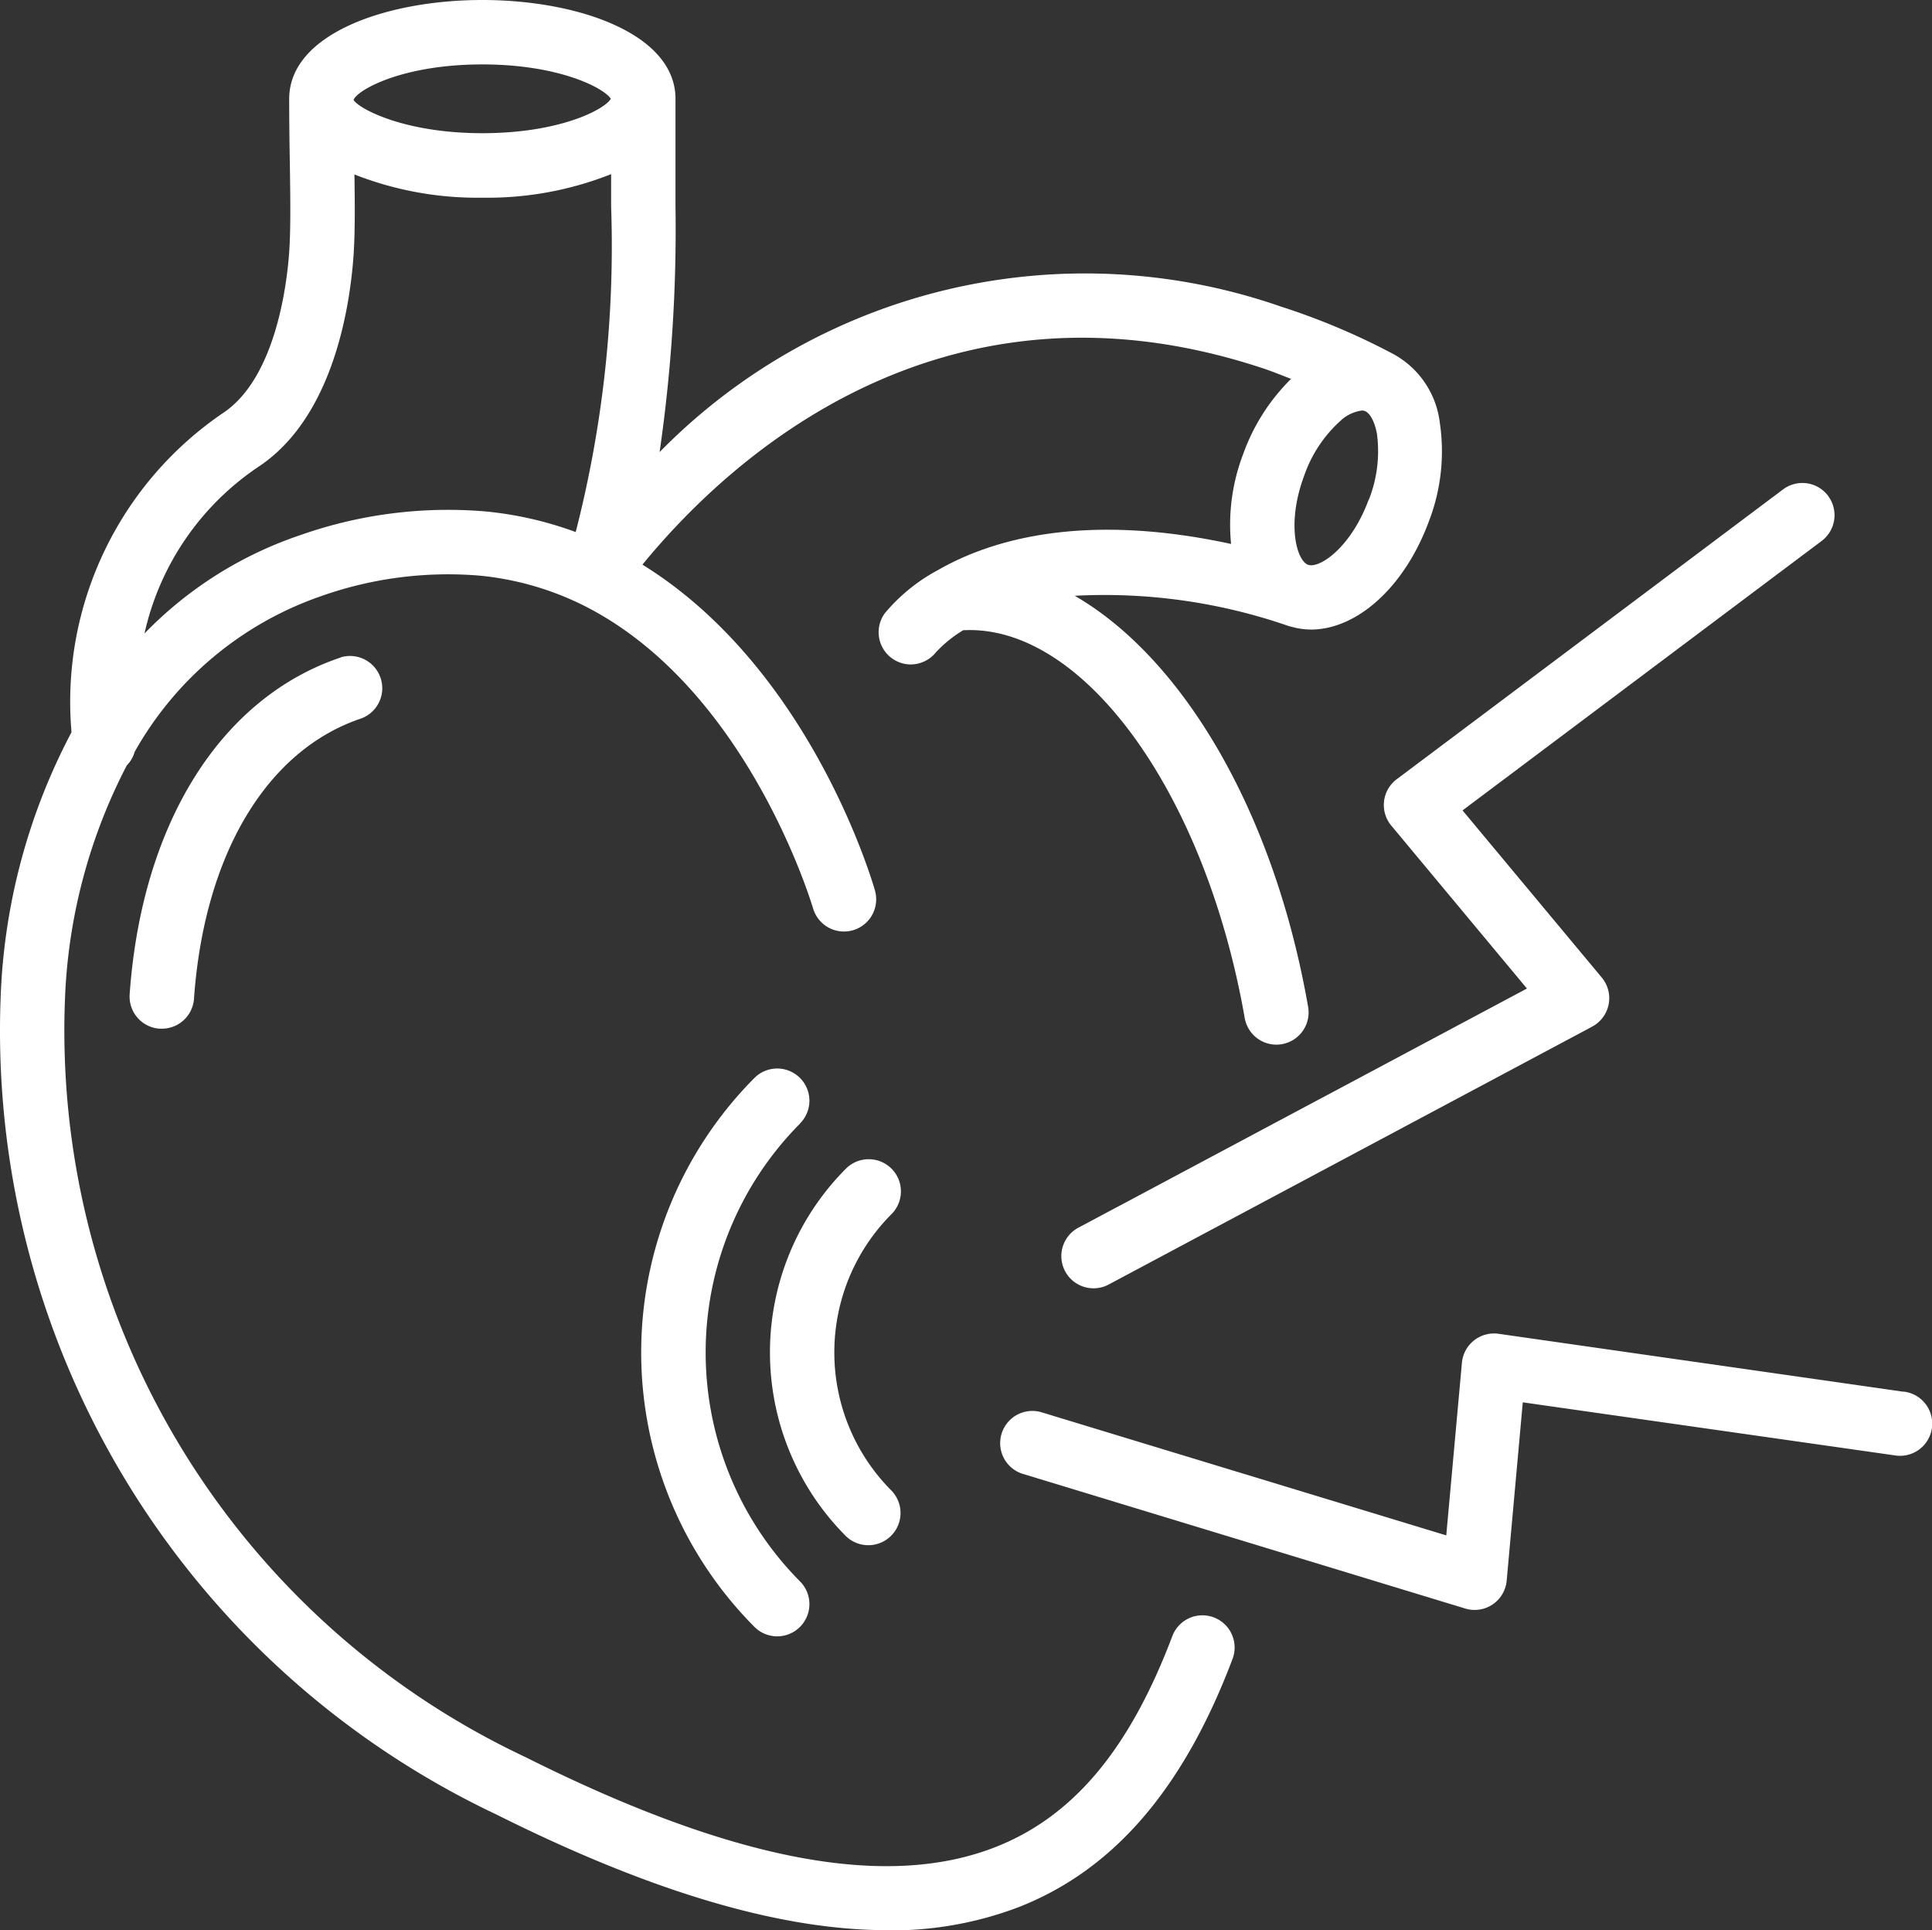
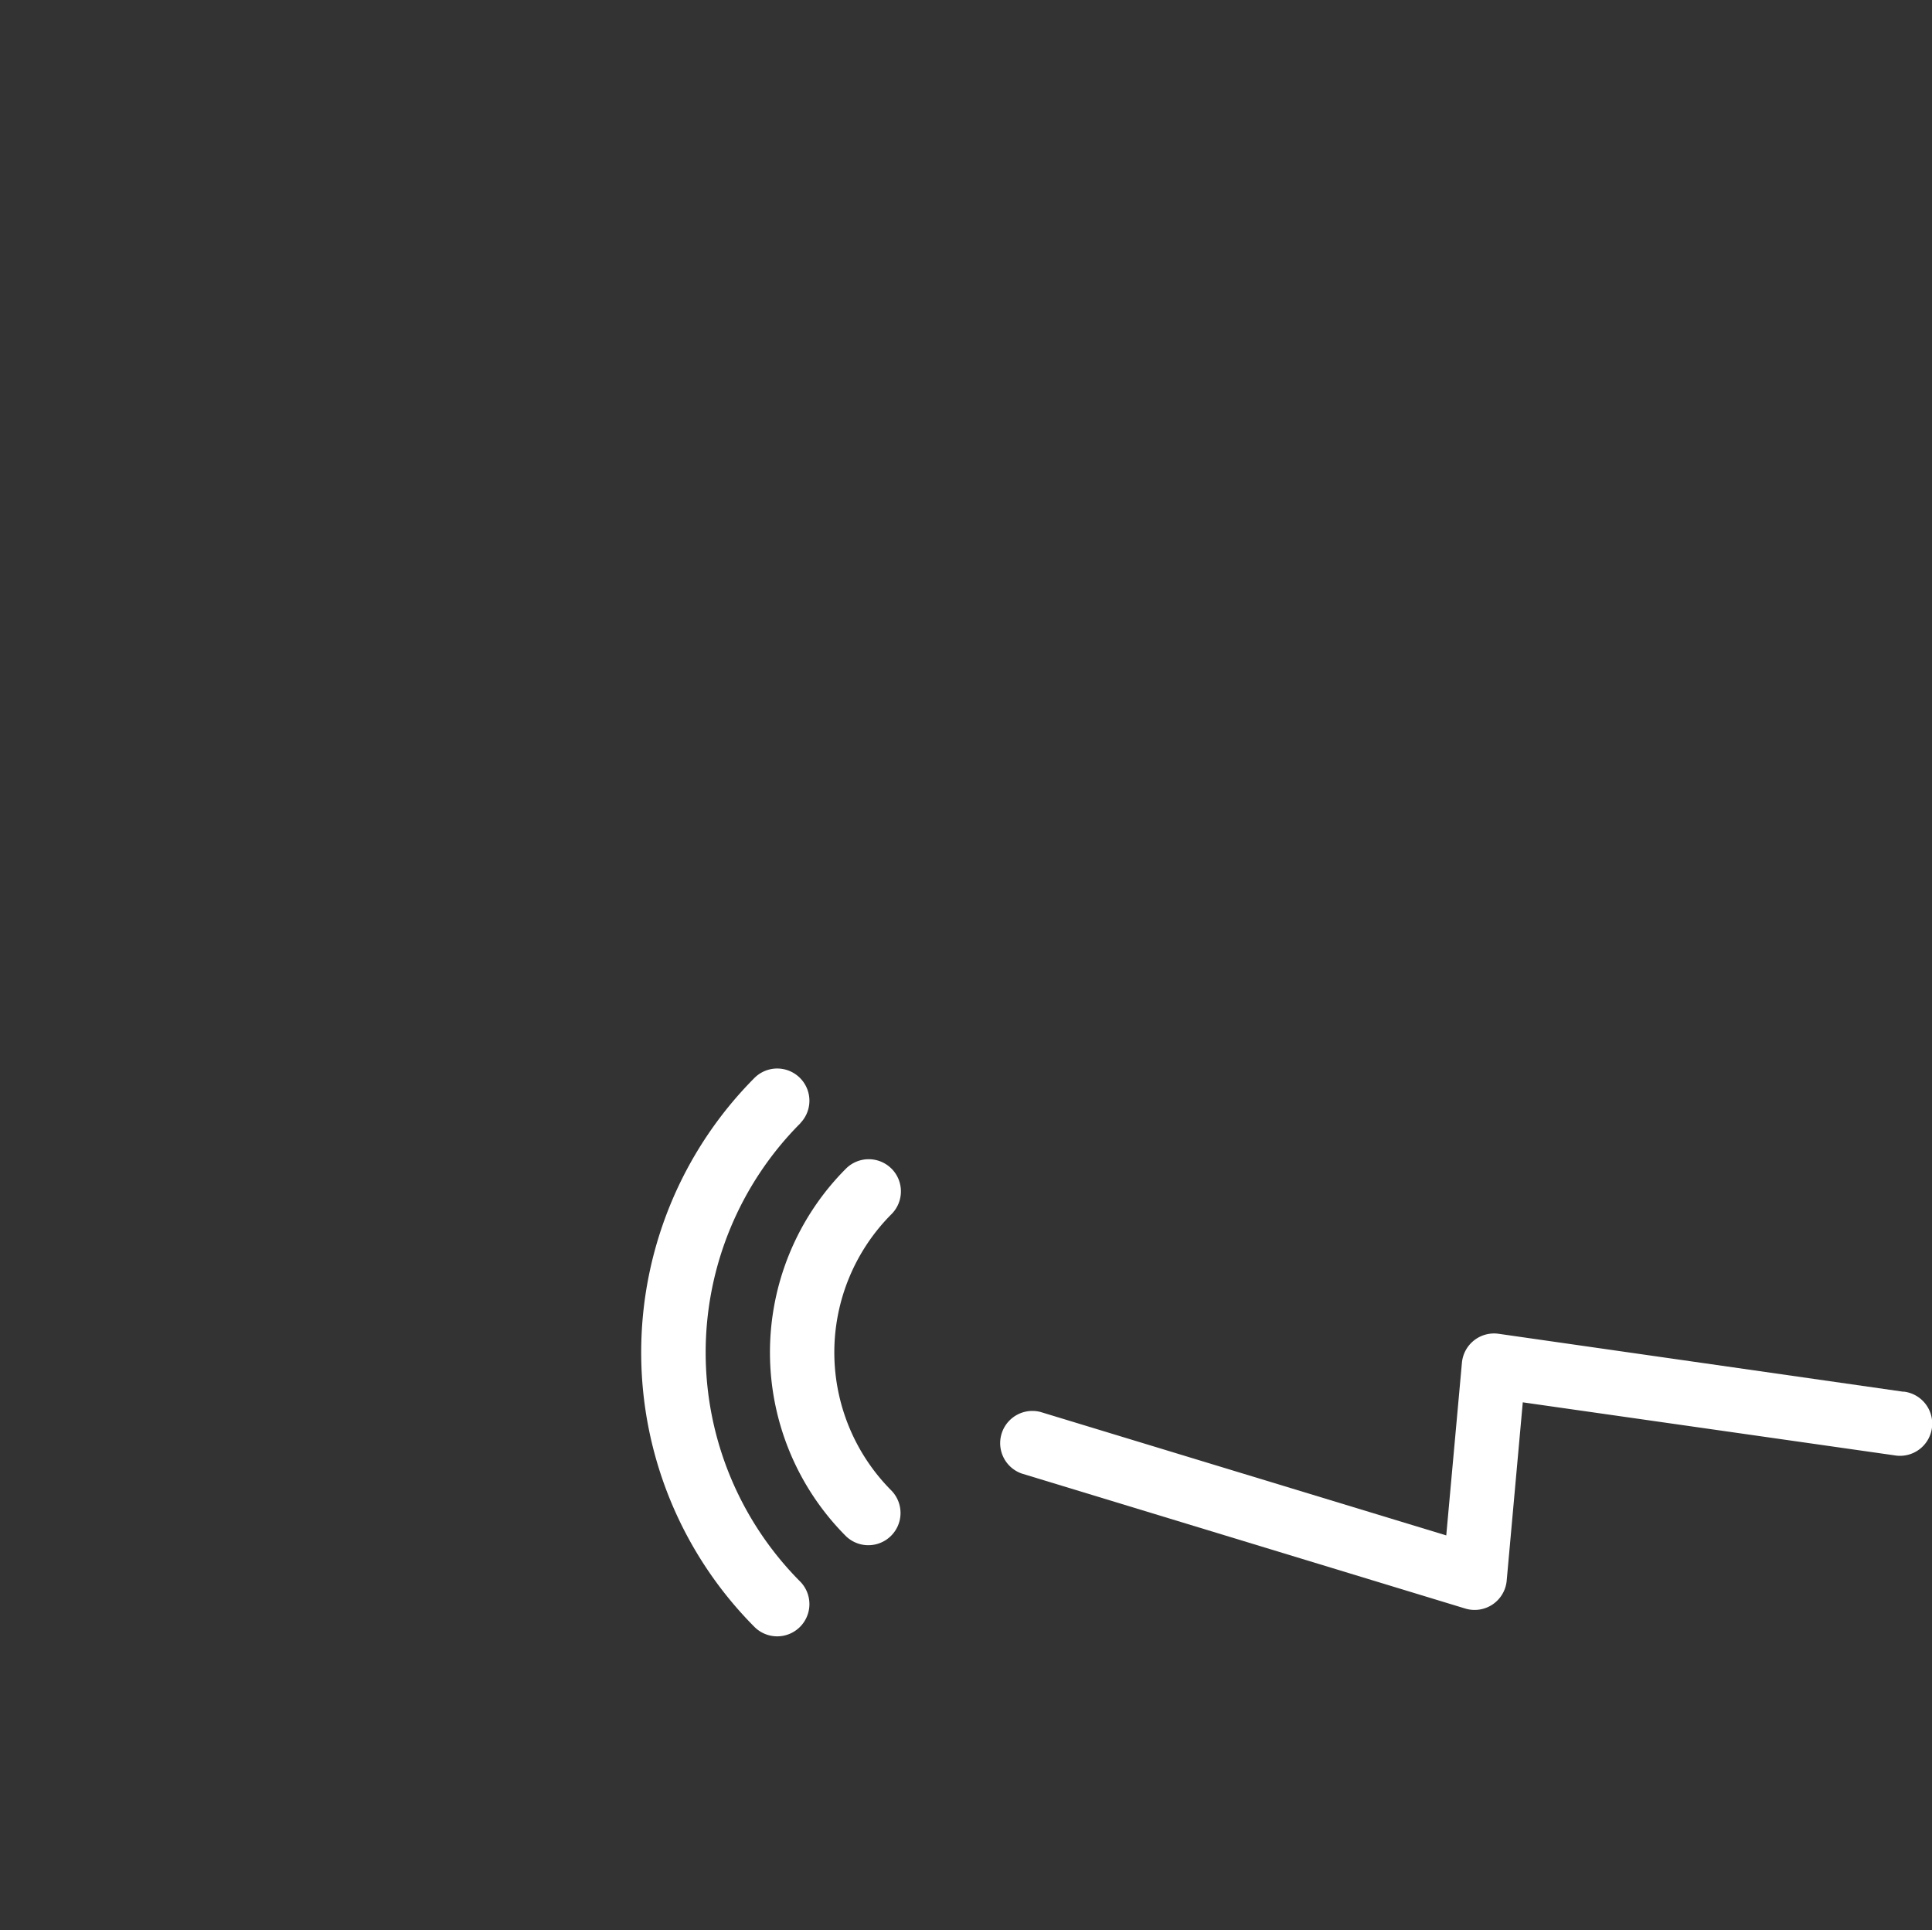
<svg xmlns="http://www.w3.org/2000/svg" width="50.573" height="50.522" viewBox="0 0 50.573 50.522">
  <rect x="0" y="0" width="50.573" height="50.522" fill="#333333" stroke="none" />
  <g id="kolpiki-marmarigi" transform="translate(-0.018)">
    <g id="_024---Heart-Murmur" data-name="024---Heart-Murmur" transform="translate(0.018 0)">
-       <path id="Shape" d="M23.244,50.522a9.36,9.36,0,0,0,3.439-.608c2.486-.973,4.32-3.1,5.606-6.516a.843.843,0,0,0-1.577-.595c-1.124,2.98-2.6,4.741-4.644,5.542-2.865,1.12-6.889.35-12.3-2.36A21.009,21.009,0,0,1,1.73,25.9a14.431,14.431,0,0,1,1.607-5.868.815.815,0,0,0,.206-.355A8.948,8.948,0,0,1,8.41,15.607a9.962,9.962,0,0,1,4.147-.543A7.776,7.776,0,0,1,15.2,15.8c4.373,2.121,6.08,7.91,6.1,7.969a.843.843,0,0,0,1.621-.464c-.072-.253-1.7-5.815-6.086-8.527C19,12.129,24.571,6.849,33.024,9.622c.263.084.527.194.79.294a5.241,5.241,0,0,0-1.249,1.954,5.169,5.169,0,0,0-.322,2.366c-3.83-.828-6.262-.127-7.677.687a4.676,4.676,0,0,0-1.387,1.128.843.843,0,0,0,.674,1.339.854.854,0,0,0,.668-.322,3.3,3.3,0,0,1,.709-.573c3.127-.169,6.333,4.228,7.37,10.146a.843.843,0,0,0,.829.7.859.859,0,0,0,.146-.013.843.843,0,0,0,.685-.975c-.891-5.114-3.282-9.126-6.109-10.76a14.7,14.7,0,0,1,5.623.8h.014a1.922,1.922,0,0,0,.545.084c1.2,0,2.444-1.1,3.082-2.816a5.093,5.093,0,0,0,.292-2.6,2.366,2.366,0,0,0-1.258-1.817,17.969,17.969,0,0,0-2.9-1.22,15.6,15.6,0,0,0-16.265,3.808A40.592,40.592,0,0,0,17.7,5.4V2.587C17.7.888,15.156,0,12.644,0S7.588.889,7.588,2.588c0,.6.008,1.168.017,1.686.013.9.025,1.686-.015,2.294-.05.752-.32,3.277-1.711,4.226a9.14,9.14,0,0,0-3.989,8.37A16.074,16.074,0,0,0,.049,25.788a22.691,22.691,0,0,0,12.96,21.7c4.047,2.024,7.431,3.029,10.234,3.029Zm12.6-37.442c-.46,1.249-1.292,1.814-1.589,1.7s-.565-1.077-.1-2.325a3.444,3.444,0,0,1,.956-1.445,1.011,1.011,0,0,1,.554-.265.216.216,0,0,1,.08.013c.137.051.261.287.317.6a3.449,3.449,0,0,1-.212,1.719ZM12.644,1.686c2.034,0,3.2.63,3.363.9-.16.277-1.328.9-3.363.9-2.089,0-3.266-.665-3.371-.873V2.613C9.378,2.35,10.555,1.686,12.644,1.686Zm-5.815,10.5c1.964-1.339,2.36-4.3,2.444-5.506.04-.6.035-1.31.023-2.114a8.793,8.793,0,0,0,3.348.608,8.781,8.781,0,0,0,3.371-.616V5.4a30.091,30.091,0,0,1-.927,8.525,9.388,9.388,0,0,0-2.364-.54,11.64,11.64,0,0,0-4.844.62A10.208,10.208,0,0,0,3.8,16.58a7.115,7.115,0,0,1,3.025-4.391Z" transform="translate(-0.018 0)" fill="#fff" />
-       <path id="Shape-2" data-name="Shape" d="M9.575,20.407c-3.146,1.051-5.214,4.348-5.53,8.817a.843.843,0,0,0,.781.9h.06a.843.843,0,0,0,.843-.783c.266-3.767,1.9-6.51,4.382-7.338a.844.844,0,0,0-.534-1.6Z" transform="translate(-0.651 -3.201)" fill="#fff" />
-       <path id="Shape-3" data-name="Shape" d="M53.056,15.337a.843.843,0,0,0-1.18-.169L41.763,22.753a.843.843,0,0,0-.142,1.214l3.551,4.264L33.444,34.483a.843.843,0,1,0,.794,1.487l12.641-6.742a.843.843,0,0,0,.253-1.283l-3.646-4.376,9.4-7.052a.843.843,0,0,0,.169-1.18Z" transform="translate(-5.202 -2.359)" fill="#fff" />
      <path id="Shape-4" data-name="Shape" d="M54.728,42.936l-10.6-1.517a.844.844,0,0,0-.959.758l-.41,4.519-10.619-3.23a.843.843,0,0,0-.49,1.612l11.606,3.532a.843.843,0,0,0,1.085-.731l.421-4.666L54.489,44.6a.843.843,0,1,0,.239-1.668Z" transform="translate(-4.901 -6.511)" fill="#fff" />
      <path id="Shape-5" data-name="Shape" d="M24.1,34.612a.843.843,0,0,0-1.192-1.192,10.186,10.186,0,0,0,0,14.388A.843.843,0,0,0,24.1,46.616a8.5,8.5,0,0,1,0-12Z" transform="translate(-3.149 -5.218)" fill="#fff" />
      <path id="Shape-6" data-name="Shape" d="M27.114,36.247a.843.843,0,0,0-1.192,0,6.809,6.809,0,0,0,0,9.619.843.843,0,0,0,1.192-1.192,5.122,5.122,0,0,1,0-7.236.843.843,0,0,0,0-1.192Z" transform="translate(-3.778 -5.661)" fill="#fff" />
    </g>
  </g>
</svg>